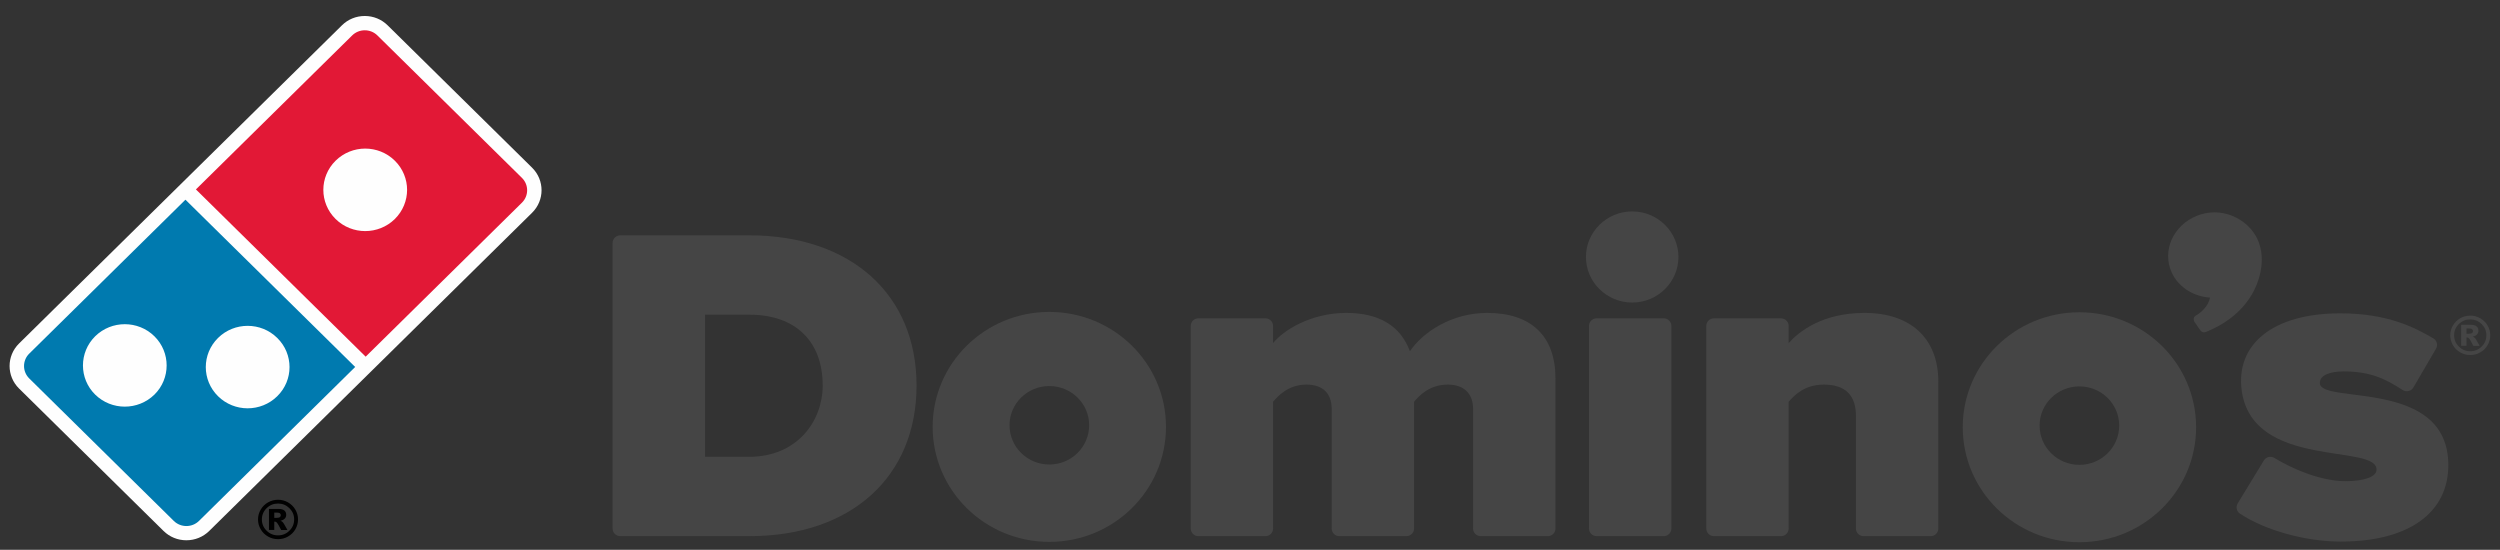
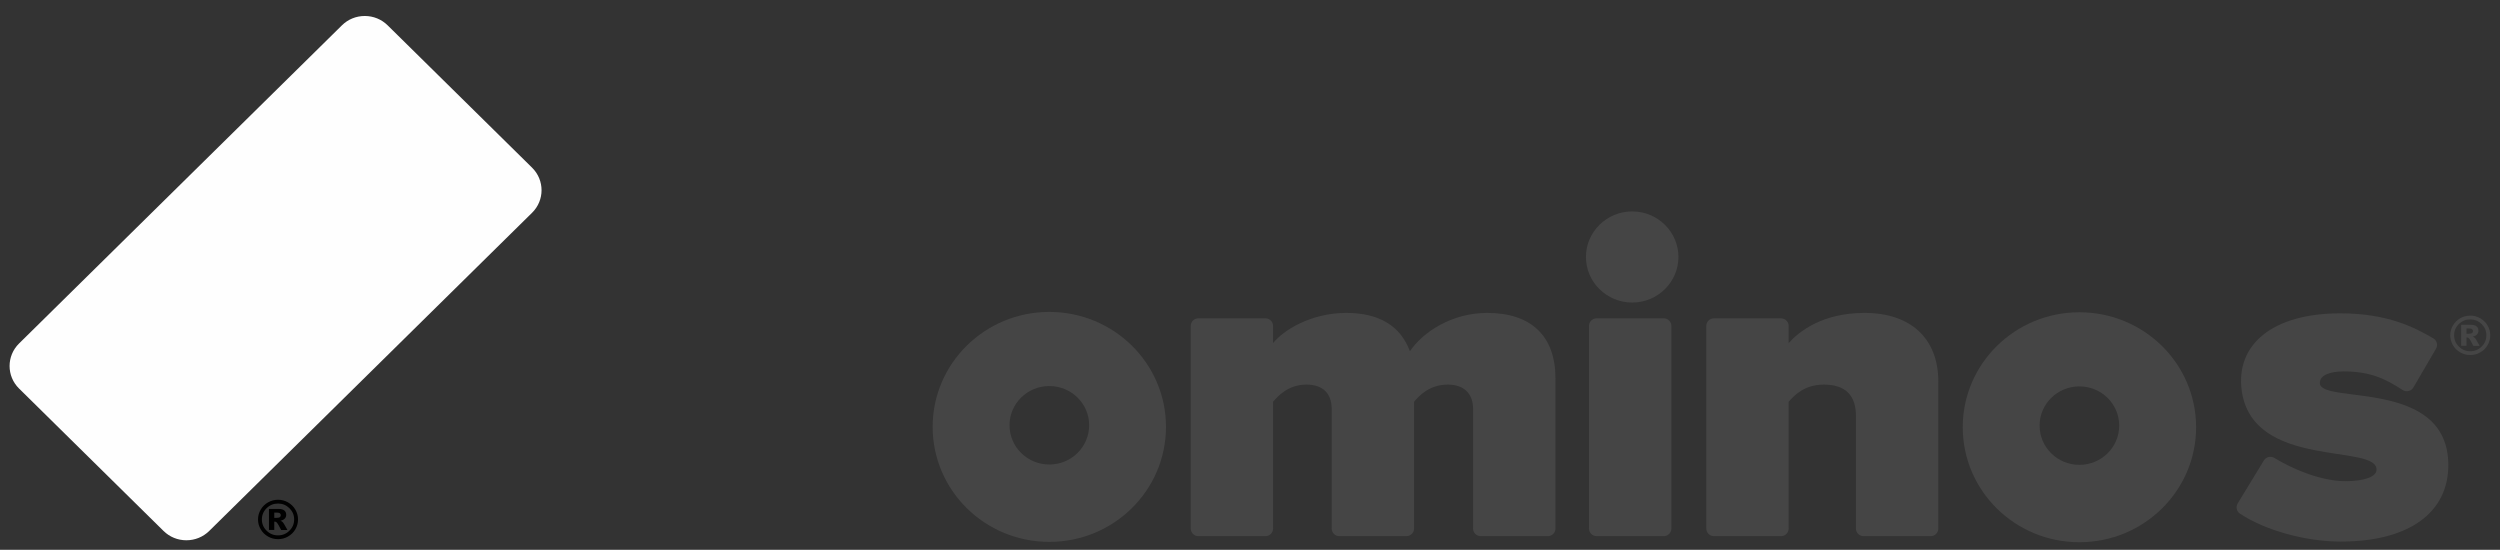
<svg xmlns="http://www.w3.org/2000/svg" version="1.1" viewBox="0 0 291 64">
  <rect x="0" y="0" width="291" height="64" fill="#333333" stroke="none" />
  <path fill="#fefefe" style="fill: #fefefe" d="M61.94 19.522l-16.821-16.576c-0.71-0.7-1.654-1.085-2.659-1.085s-1.949 0.385-2.657 1.085l-37.587 37.039c-1.466 1.445-1.466 3.793 0 5.238l16.821 16.58c0.71 0.7 1.653 1.085 2.657 1.085s1.949-0.386 2.659-1.085l37.586-37.042c1.464-1.443 1.464-3.794 0-5.239z" />
-   <path fill="#e21836" style="fill: #e21836" d="M45.957 25.494c-0.952 0.937-2.203 1.405-3.446 1.405-1.244 0-2.492-0.468-3.446-1.405-0.949-0.937-1.428-2.168-1.428-3.394 0-1.23 0.479-2.462 1.428-3.396 0.954-0.937 2.2-1.409 3.446-1.409 1.243 0 2.494 0.469 3.446 1.409 0.949 0.934 1.428 2.166 1.428 3.396 0 1.225-0.479 2.457-1.428 3.394zM60.75 20.701l-16.821-16.576c-0.811-0.799-2.125-0.799-2.937 0l-18.187 17.923 19.758 19.469 18.187-17.922c0.812-0.799 0.812-2.095 0-2.894z" />
-   <path fill="#007aaf" style="fill: #007aaf" d="M25.382 39.335c0.951-0.94 2.2-1.407 3.444-1.407 1.246 0 2.495 0.467 3.444 1.407 0.956 0.937 1.431 2.163 1.431 3.396 0 1.226-0.476 2.456-1.431 3.391-0.949 0.934-2.198 1.405-3.444 1.406-1.246 0-2.494-0.472-3.444-1.406-0.952-0.937-1.428-2.167-1.428-3.391 0-1.23 0.476-2.459 1.428-3.396v0zM17.973 45.932c-0.952 0.932-2.201 1.401-3.446 1.401-1.248 0-2.495-0.469-3.446-1.401-0.954-0.936-1.425-2.166-1.425-3.394s0.474-2.458 1.425-3.399c0.951-0.935 2.198-1.403 3.446-1.403 1.245 0 2.495 0.468 3.446 1.405 0.951 0.94 1.425 2.169 1.424 3.396 0 1.228-0.473 2.46-1.424 3.396v0zM3.406 41.158c-0.811 0.799-0.811 2.095 0 2.894l16.821 16.58c0.405 0.399 0.936 0.599 1.469 0.599 0.531 0 1.063-0.2 1.468-0.599l18.179-17.917-19.758-19.47-18.179 17.914z" />
  <path fill="#000" style="fill: #000" d="M31.925 60.278h0.27c0.177 0 0.304-0.027 0.379-0.084 0.072-0.057 0.109-0.131 0.109-0.223s-0.038-0.165-0.105-0.222c-0.072-0.057-0.191-0.084-0.359-0.084h-0.293v0.612zM31.307 59.239h1.113c0.314 0 0.542 0.063 0.683 0.188 0.143 0.124 0.212 0.292 0.212 0.501 0 0.165-0.052 0.309-0.161 0.427-0.105 0.121-0.276 0.209-0.508 0.262 0.096 0.037 0.164 0.074 0.212 0.114 0.062 0.057 0.126 0.137 0.197 0.248 0.004 0.007 0.137 0.246 0.403 0.71h-0.734c-0.236-0.468-0.396-0.747-0.478-0.838s-0.164-0.135-0.246-0.135c-0.017 0-0.041 0-0.075 0.007v0.965h-0.618v-2.452zM34.24 60.463c0-0.511-0.184-0.945-0.55-1.309-0.369-0.36-0.809-0.542-1.328-0.542s-0.963 0.181-1.328 0.542c-0.369 0.364-0.55 0.798-0.55 1.309s0.181 0.949 0.55 1.309c0.366 0.364 0.809 0.545 1.328 0.545s0.959-0.181 1.328-0.545c0.366-0.36 0.55-0.797 0.55-1.309v0zM34.69 60.463c0 0.41-0.103 0.794-0.311 1.151-0.208 0.353-0.494 0.632-0.853 0.838s-0.748 0.306-1.164 0.306-0.803-0.1-1.165-0.306c-0.358-0.205-0.642-0.484-0.85-0.838-0.208-0.357-0.314-0.741-0.314-1.151 0-0.407 0.105-0.791 0.314-1.144 0.208-0.357 0.492-0.636 0.85-0.841 0.362-0.205 0.748-0.306 1.165-0.306s0.805 0.1 1.164 0.306c0.358 0.205 0.644 0.484 0.853 0.841 0.208 0.353 0.311 0.737 0.311 1.144v0z" />
-   <path fill="#454545" style="fill: #454545" d="M87.19 53.173h-5.117v-16.544h5.166c5.336 0 8.523 3.081 8.523 8.244 0 4.122-2.943 8.3-8.572 8.3zM87.19 27.392h-14.984c-0.498 0-0.899 0.395-0.899 0.886v33.251c0 0.483 0.401 0.877 0.899 0.877h15.033c11.81 0 19.447-6.879 19.447-17.533 0-10.623-7.657-17.482-19.495-17.482z" />
  <path fill="#454545" style="fill: #454545" d="M173.114 36.423c-4.138 0-7.498 2.239-9.001 4.462-1.101-2.962-3.595-4.462-7.4-4.462-4.22 0-7.41 2.103-8.527 3.515v-2.002c0-0.491-0.401-0.882-0.895-0.882h-7.798c-0.494 0-0.891 0.391-0.891 0.882v23.591c0 0.483 0.398 0.882 0.891 0.882h7.798c0.494 0 0.895-0.399 0.895-0.882v-14.769c0.567-0.642 1.737-1.991 3.891-1.991 1.887 0 2.932 1.010 2.932 2.837v13.923c0 0.483 0.401 0.882 0.895 0.882h7.794c0.494 0 0.899-0.399 0.899-0.882v-14.765c0.563-0.647 1.737-1.995 3.936-1.995 1.867 0 2.935 1.034 2.935 2.837v13.923c0 0.483 0.398 0.882 0.895 0.882h7.799c0.494 0 0.895-0.399 0.895-0.882v-17.49c0-4.912-2.818-7.613-7.94-7.613z" />
  <path fill="#454545" style="fill: #454545" d="M193.651 37.053h-7.794c-0.498 0-0.899 0.395-0.899 0.882v23.591c0 0.487 0.401 0.882 0.899 0.882h7.794c0.494 0 0.899-0.395 0.899-0.882v-23.591c0-0.487-0.405-0.882-0.899-0.882z" />
  <path fill="#454545" style="fill: #454545" d="M189.989 24.61c-2.968 0-5.385 2.379-5.385 5.299 0 2.929 2.417 5.307 5.385 5.307 2.964 0 5.381-2.378 5.381-5.307 0-2.921-2.418-5.299-5.381-5.299z" />
  <path fill="#454545" style="fill: #454545" d="M217.039 36.423c-4.968 0-7.673 2.203-8.839 3.515v-2.002c0-0.491-0.405-0.882-0.899-0.882h-7.794c-0.494 0-0.895 0.391-0.895 0.882v23.591c0 0.483 0.401 0.882 0.895 0.882h7.794c0.494 0 0.899-0.399 0.899-0.882v-14.765c0.62-0.694 1.782-1.995 4.098-1.995 2.478 0 3.733 1.221 3.733 3.62v13.14c0 0.483 0.401 0.882 0.899 0.882h7.794c0.494 0 0.895-0.399 0.895-0.882v-17.122c0-5.001-3.206-7.981-8.579-7.981z" />
-   <path fill="#454545" style="fill: #454545" d="M122.141 54.069c-2.559 0-4.632-2.043-4.632-4.573 0-2.522 2.073-4.561 4.632-4.561s4.636 2.039 4.636 4.561c0 2.53-2.078 4.573-4.636 4.573zM122.141 36.308c-7.502 0-13.58 5.993-13.58 13.375 0 7.398 6.078 13.391 13.58 13.391s13.58-5.993 13.58-13.391c0-7.382-6.078-13.375-13.58-13.375z" />
+   <path fill="#454545" style="fill: #454545" d="M122.141 54.069c-2.559 0-4.632-2.043-4.632-4.573 0-2.522 2.073-4.561 4.632-4.561s4.636 2.039 4.636 4.561c0 2.53-2.078 4.573-4.636 4.573M122.141 36.308c-7.502 0-13.58 5.993-13.58 13.375 0 7.398 6.078 13.391 13.58 13.391s13.58-5.993 13.58-13.391c0-7.382-6.078-13.375-13.58-13.375z" />
  <path fill="#454545" style="fill: #454545" d="M242.040 54.109c-2.559 0-4.632-2.051-4.632-4.573 0-2.517 2.073-4.561 4.632-4.561 2.563 0 4.636 2.043 4.636 4.561 0 2.523-2.073 4.573-4.636 4.573zM242.040 36.348c-7.498 0-13.576 5.989-13.576 13.379 0 7.398 6.078 13.387 13.576 13.387 7.502 0 13.587-5.989 13.587-13.387 0-7.391-6.085-13.379-13.587-13.379z" />
-   <path fill="#454545" style="fill: #454545" d="M263.114 28.857v-0.008c-0.009-0.024-0.012-0.047-0.016-0.068h-0.004c-0.599-2.638-3.51-4.544-6.385-3.958-2.899 0.59-4.802 3.248-4.239 5.929 0.465 2.207 2.461 3.743 4.773 3.883-0.145 0.906-0.959 1.716-1.631 2.087-0.454 0.252-0.182 0.73-0.182 0.73l0.595 0.87c0.175 0.295 0.438 0.443 0.745 0.319 5.948-2.402 6.964-7.402 6.345-9.784z" />
  <path fill="#454545" style="fill: #454545" d="M270.028 44.596c-0.024-0.945 1.223-1.364 2.781-1.364 3.101 0 4.872 0.873 6.847 2.158 0.206 0.136 0.461 0.18 0.704 0.124 0.24-0.056 0.445-0.212 0.567-0.427l2.632-4.51c0.238-0.415 0.098-0.945-0.32-1.189-2.162-1.272-5.333-2.917-10.831-2.917-7.936 0-12.183 3.679-11.474 8.97 1.251 9.301 15.923 6.113 15.692 9.289-0.052 0.734-1.348 1.278-3.599 1.278-2.903 0-6.204-1.432-8.284-2.701-0.207-0.127-0.458-0.164-0.692-0.104-0.235 0.061-0.433 0.208-0.554 0.42l-3.041 4.995c-0.231 0.403-0.113 0.914 0.276 1.169 2.922 1.944 7.636 3.252 11.729 3.252 7.939 0 12.519-3.364 12.523-8.89 0-10.195-14.892-7.035-14.957-9.553z" />
  <path fill="#454545" style="fill: #454545" d="M287.1 38.845h0.27c0.177 0 0.304-0.027 0.379-0.084 0.072-0.057 0.109-0.131 0.109-0.223s-0.038-0.165-0.105-0.222c-0.072-0.057-0.191-0.084-0.359-0.084h-0.293v0.612zM286.482 37.806h1.113c0.314 0 0.543 0.063 0.683 0.188 0.143 0.124 0.212 0.292 0.212 0.501 0 0.165-0.052 0.309-0.161 0.427-0.105 0.121-0.276 0.209-0.509 0.262 0.096 0.037 0.164 0.074 0.212 0.114 0.062 0.057 0.126 0.137 0.197 0.248 0.004 0.007 0.137 0.246 0.403 0.71h-0.734c-0.236-0.468-0.396-0.747-0.478-0.838s-0.164-0.135-0.246-0.135c-0.017 0-0.041 0-0.075 0.007v0.965h-0.618v-2.452zM289.415 39.030c0-0.511-0.184-0.945-0.55-1.309-0.369-0.36-0.809-0.542-1.328-0.542s-0.963 0.181-1.328 0.542c-0.369 0.364-0.55 0.798-0.55 1.309s0.181 0.949 0.55 1.309c0.366 0.364 0.809 0.545 1.328 0.545s0.959-0.181 1.328-0.545c0.366-0.36 0.55-0.797 0.55-1.309v0zM289.865 39.030c0 0.41-0.103 0.794-0.311 1.151-0.208 0.353-0.494 0.632-0.853 0.838s-0.748 0.306-1.164 0.306-0.803-0.1-1.164-0.306c-0.358-0.205-0.642-0.484-0.85-0.838-0.208-0.357-0.314-0.741-0.314-1.151 0-0.407 0.105-0.791 0.314-1.144 0.208-0.357 0.492-0.636 0.85-0.841 0.362-0.205 0.748-0.306 1.164-0.306s0.805 0.1 1.164 0.306c0.358 0.205 0.644 0.484 0.853 0.841 0.208 0.353 0.311 0.737 0.311 1.144v0z" />
</svg>